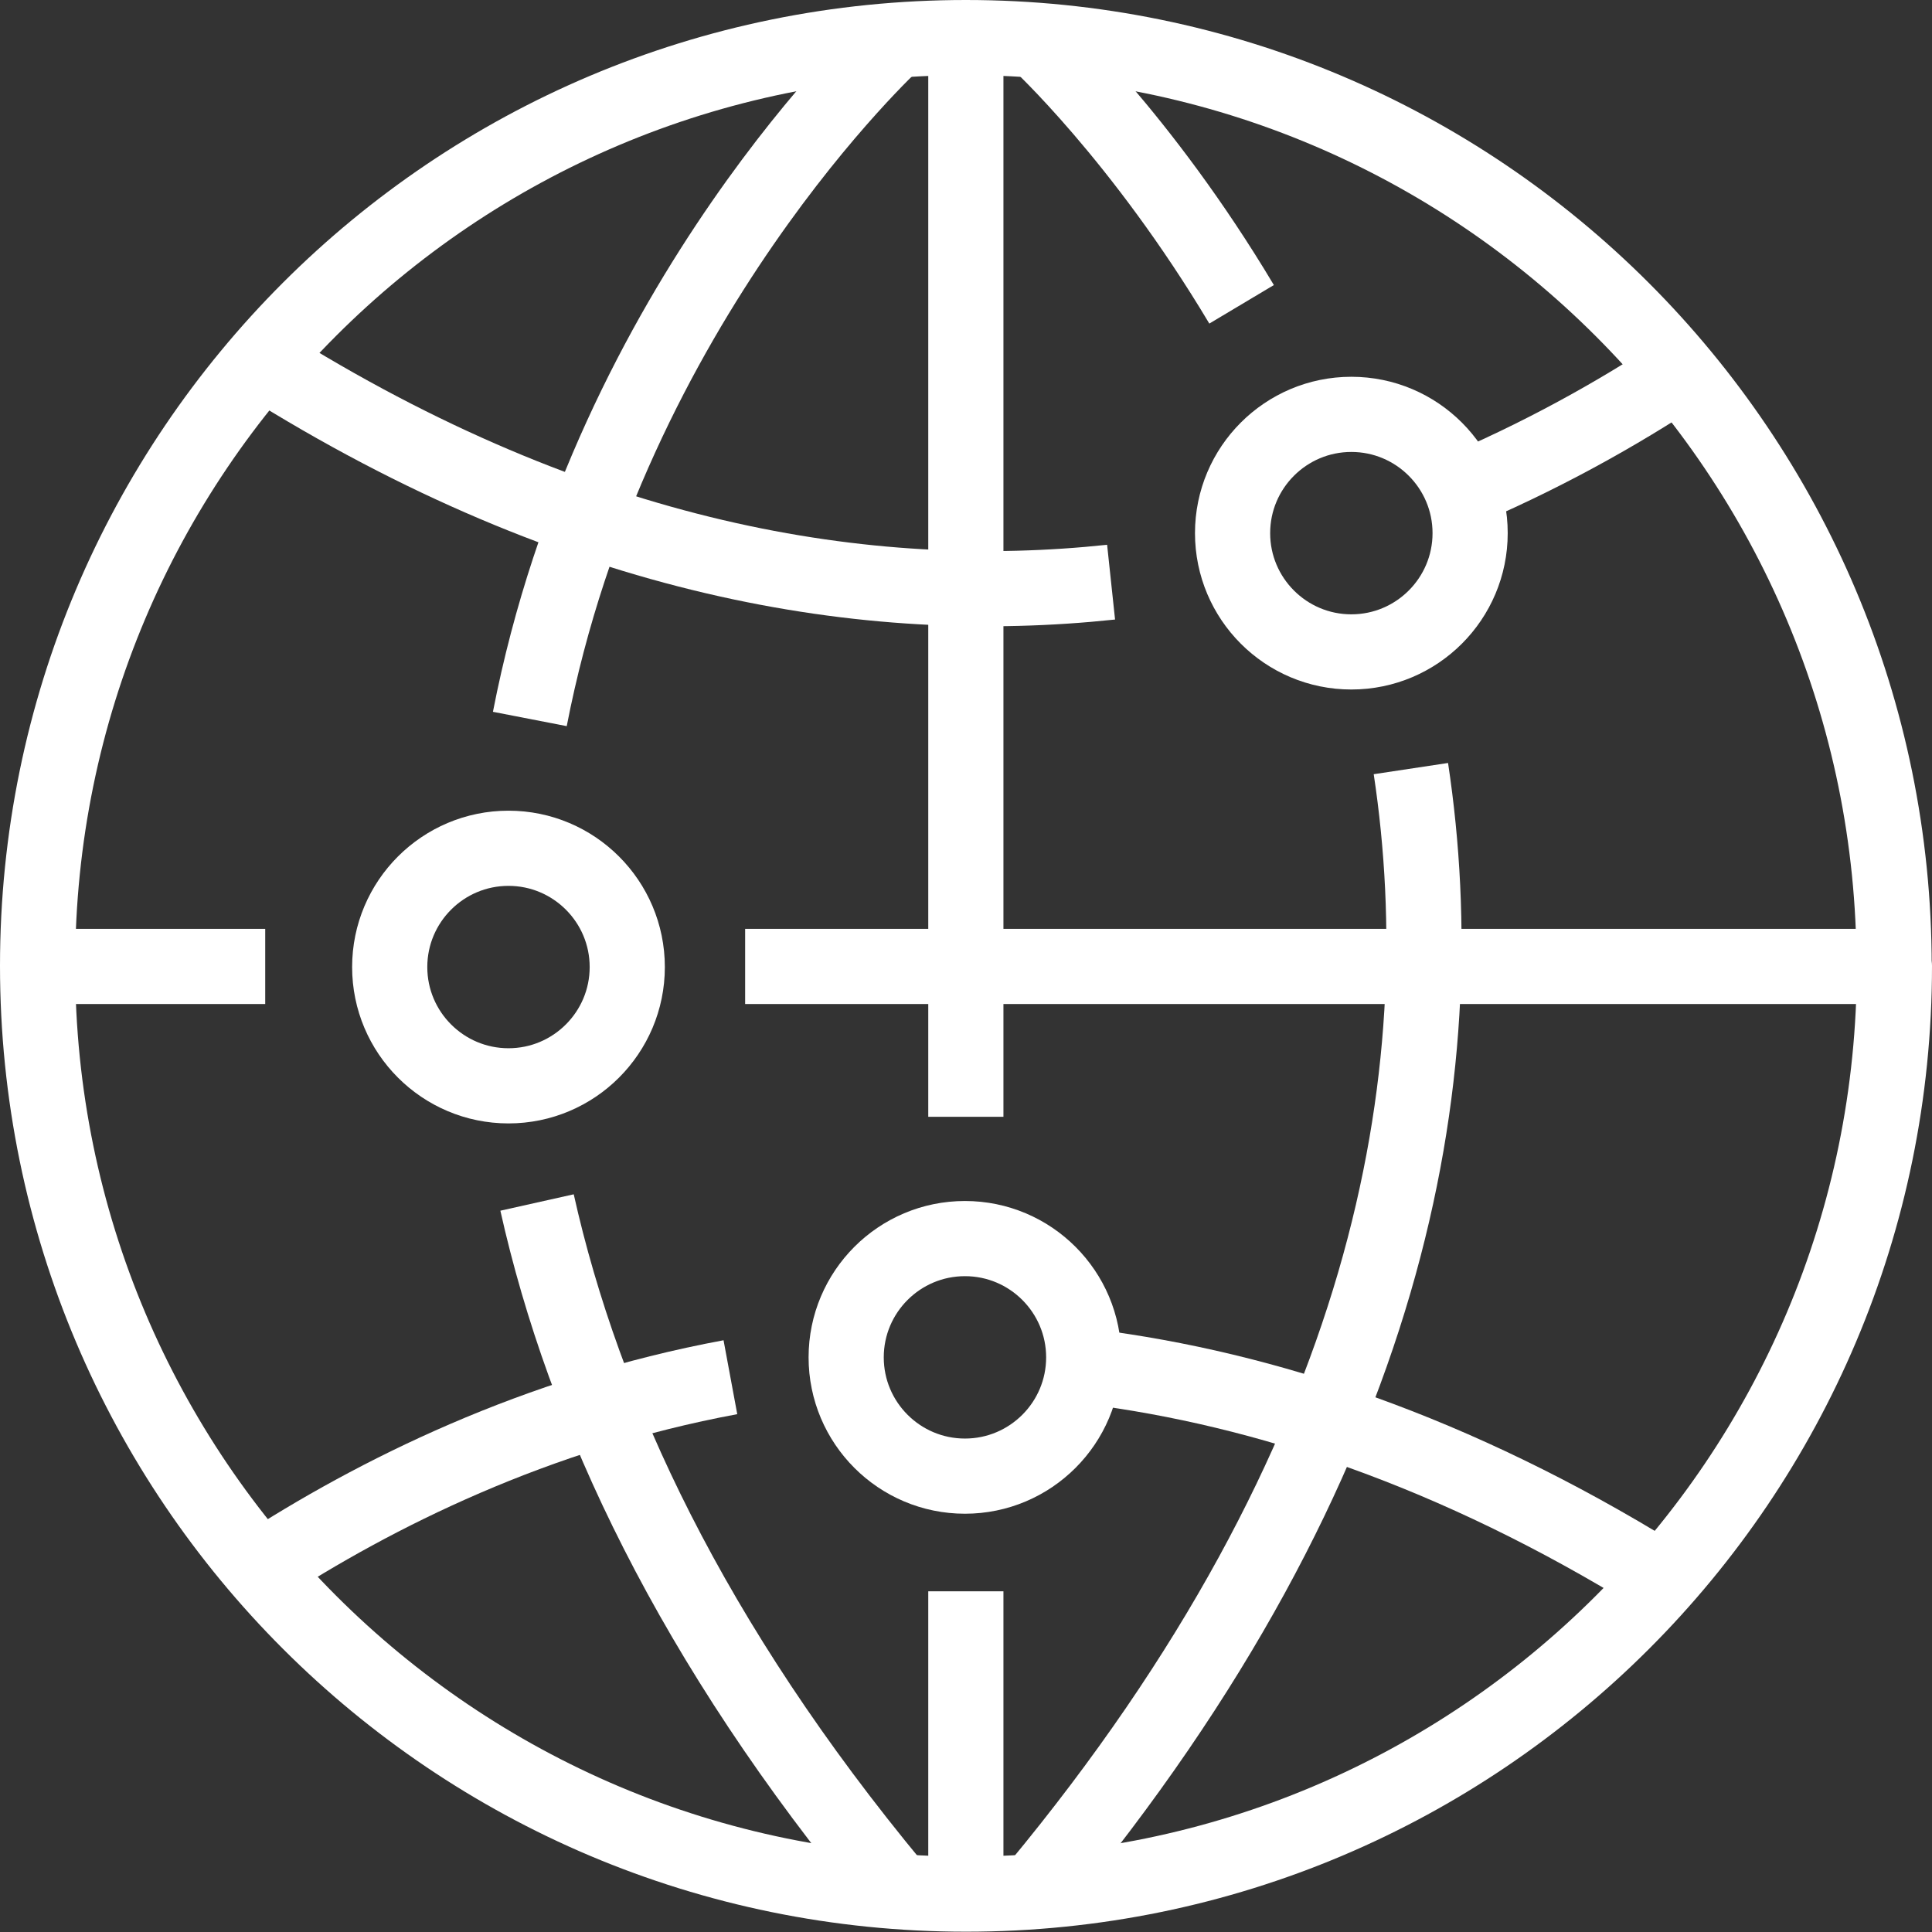
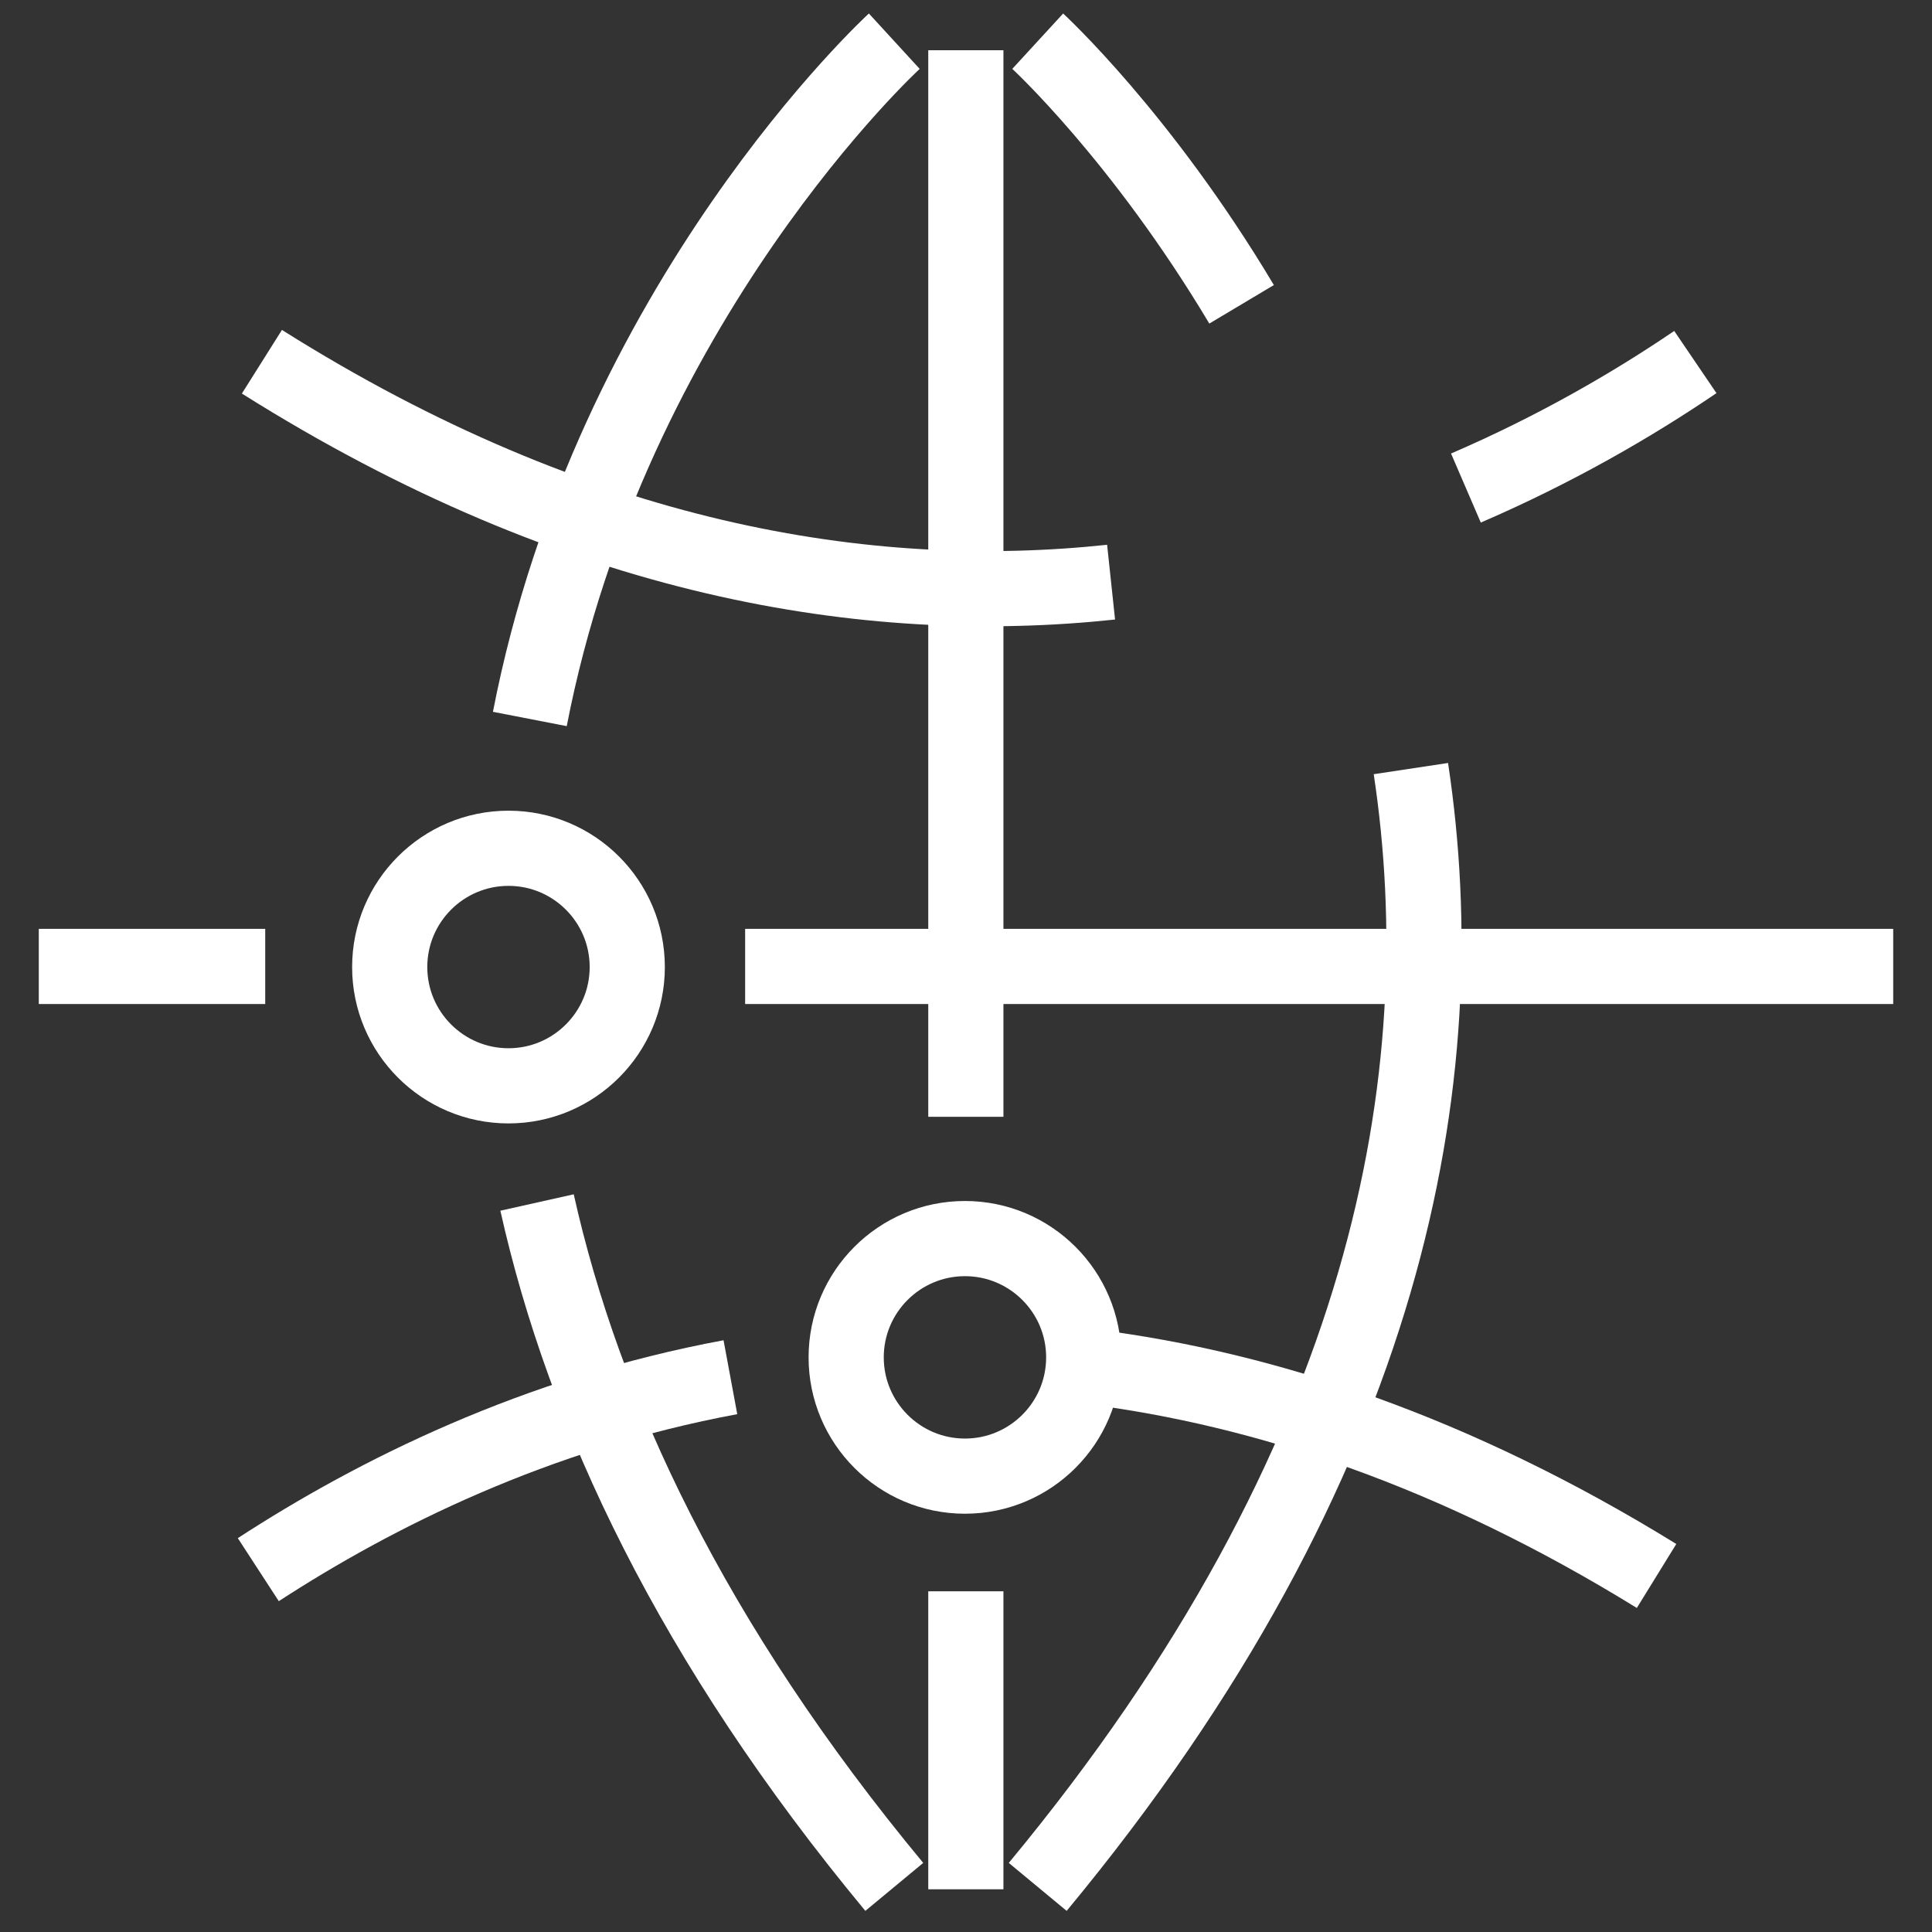
<svg xmlns="http://www.w3.org/2000/svg" id="a" viewBox="0 0 64.25 64.25">
  <rect x="0" y="0" width="64.25" height="64.25" fill="#333333" stroke="none" />
  <defs>
    <style>.b{fill:none;stroke:#fff;stroke-linejoin:round;stroke-width:2.5px;}</style>
  </defs>
  <line class="b" x1="32.12" y1="37.14" x2="32.12" y2="1.67" />
  <line class="b" x1="32.12" y1="62.83" x2="32.12" y2="52.92" />
  <line class="b" x1="8.82" y1="32.14" x2="1.29" y2="32.14" />
  <line class="b" x1="62.96" y1="32.14" x2="24.78" y2="32.14" />
  <g>
    <path class="b" d="M17.86,39.99c1.56,6.98,5.15,14.64,11.88,22.76" />
    <path class="b" d="M29.74,1.37s-9.42,8.64-12.12,22.54" />
    <path class="b" d="M46.92,25.56c1.54,10.2-.65,23-12.41,37.19" />
    <path class="b" d="M34.51,1.37s3.45,3.17,6.78,8.75" />
  </g>
-   <path class="b" d="M63,32.12c0,17.05-13.82,30.87-30.87,30.87S1.25,49.18,1.25,32.12,15.07,1.25,32.12,1.25s30.87,13.82,30.87,30.88Z" />
-   <path class="b" d="M48.89,17.73c0,2.18-1.77,3.95-3.95,3.95s-3.95-1.77-3.95-3.95,1.77-3.95,3.95-3.95,3.95,1.77,3.95,3.95Z" />
  <path class="b" d="M20.86,32.16c0,2.18-1.77,3.95-3.95,3.95s-3.95-1.77-3.95-3.95,1.77-3.95,3.95-3.95,3.95,1.77,3.95,3.95Z" />
  <path class="b" d="M36.04,45.14c0,2.18-1.77,3.95-3.95,3.95s-3.95-1.77-3.95-3.95,1.77-3.95,3.95-3.95,3.95,1.77,3.95,3.95Z" />
  <path class="b" d="M36.95,19.36c-8.09,.86-17.68-.68-28.24-7.33" />
  <path class="b" d="M56.38,12.04c-2.09,1.42-4.66,2.91-7.63,4.19" />
  <path class="b" d="M36.27,45.45c5.79,.73,12.11,2.82,18.82,6.96" />
  <path class="b" d="M8.59,52.2c3.89-2.53,9.23-5.2,15.7-6.4" />
</svg>